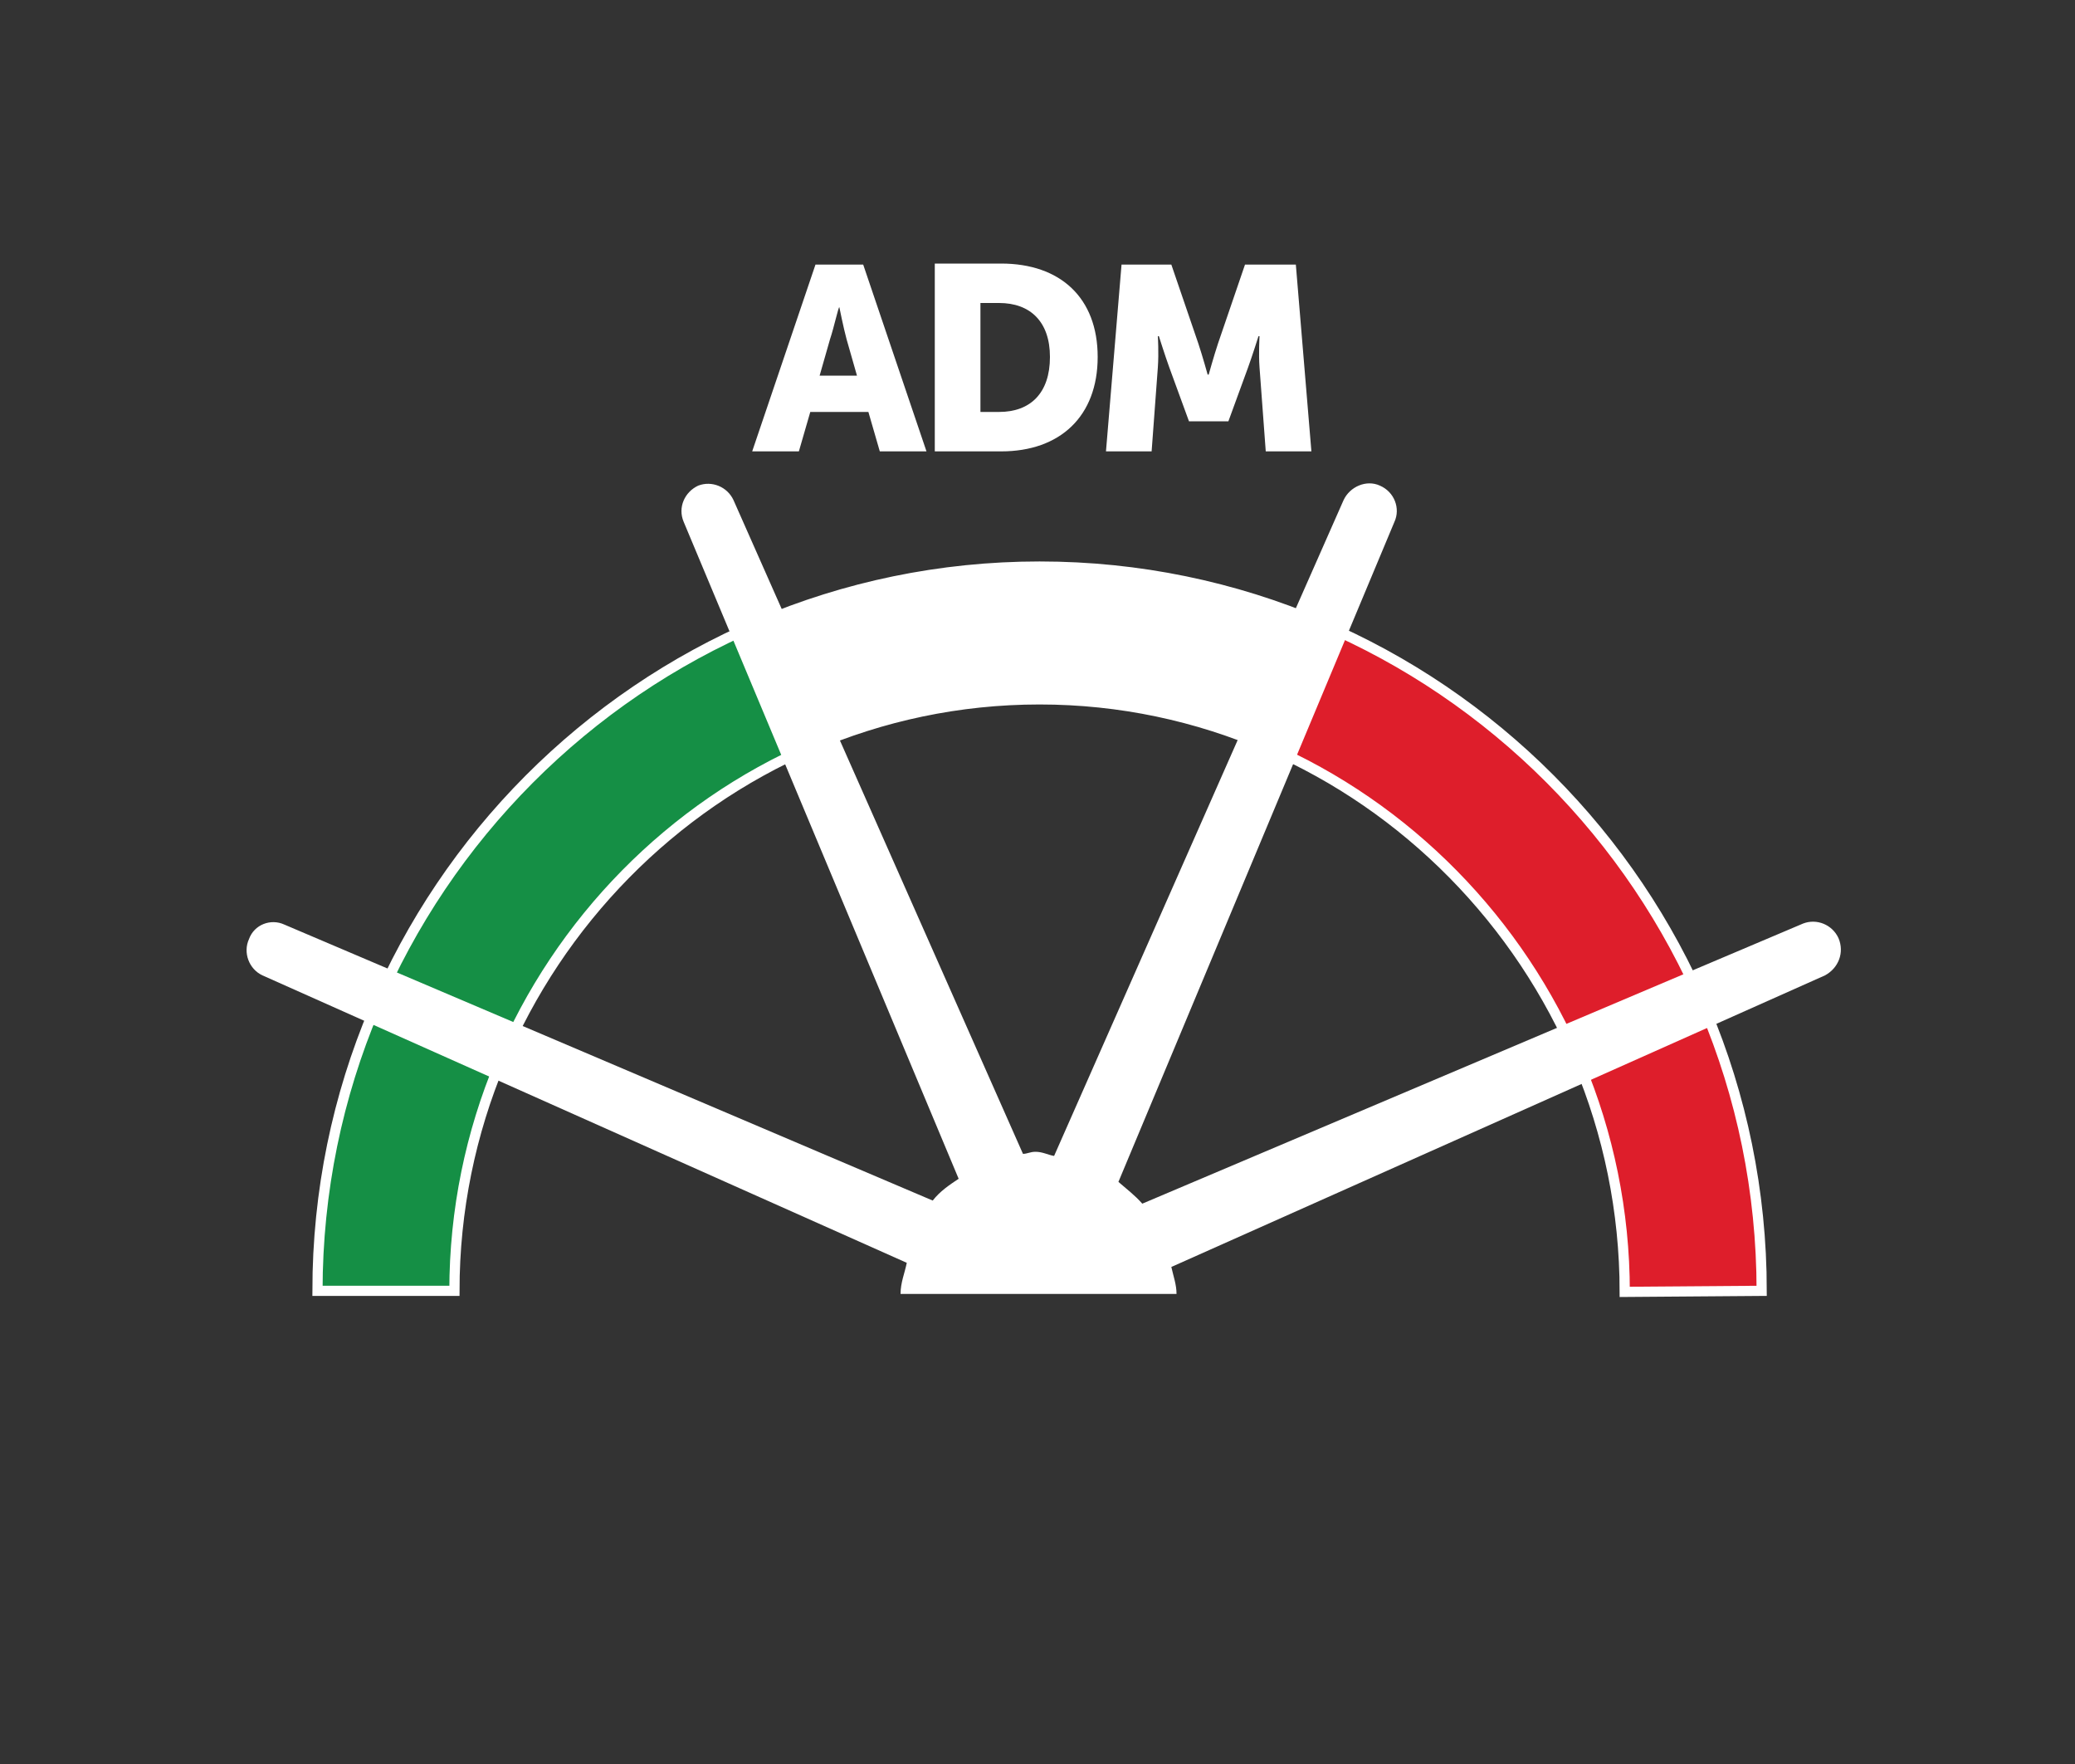
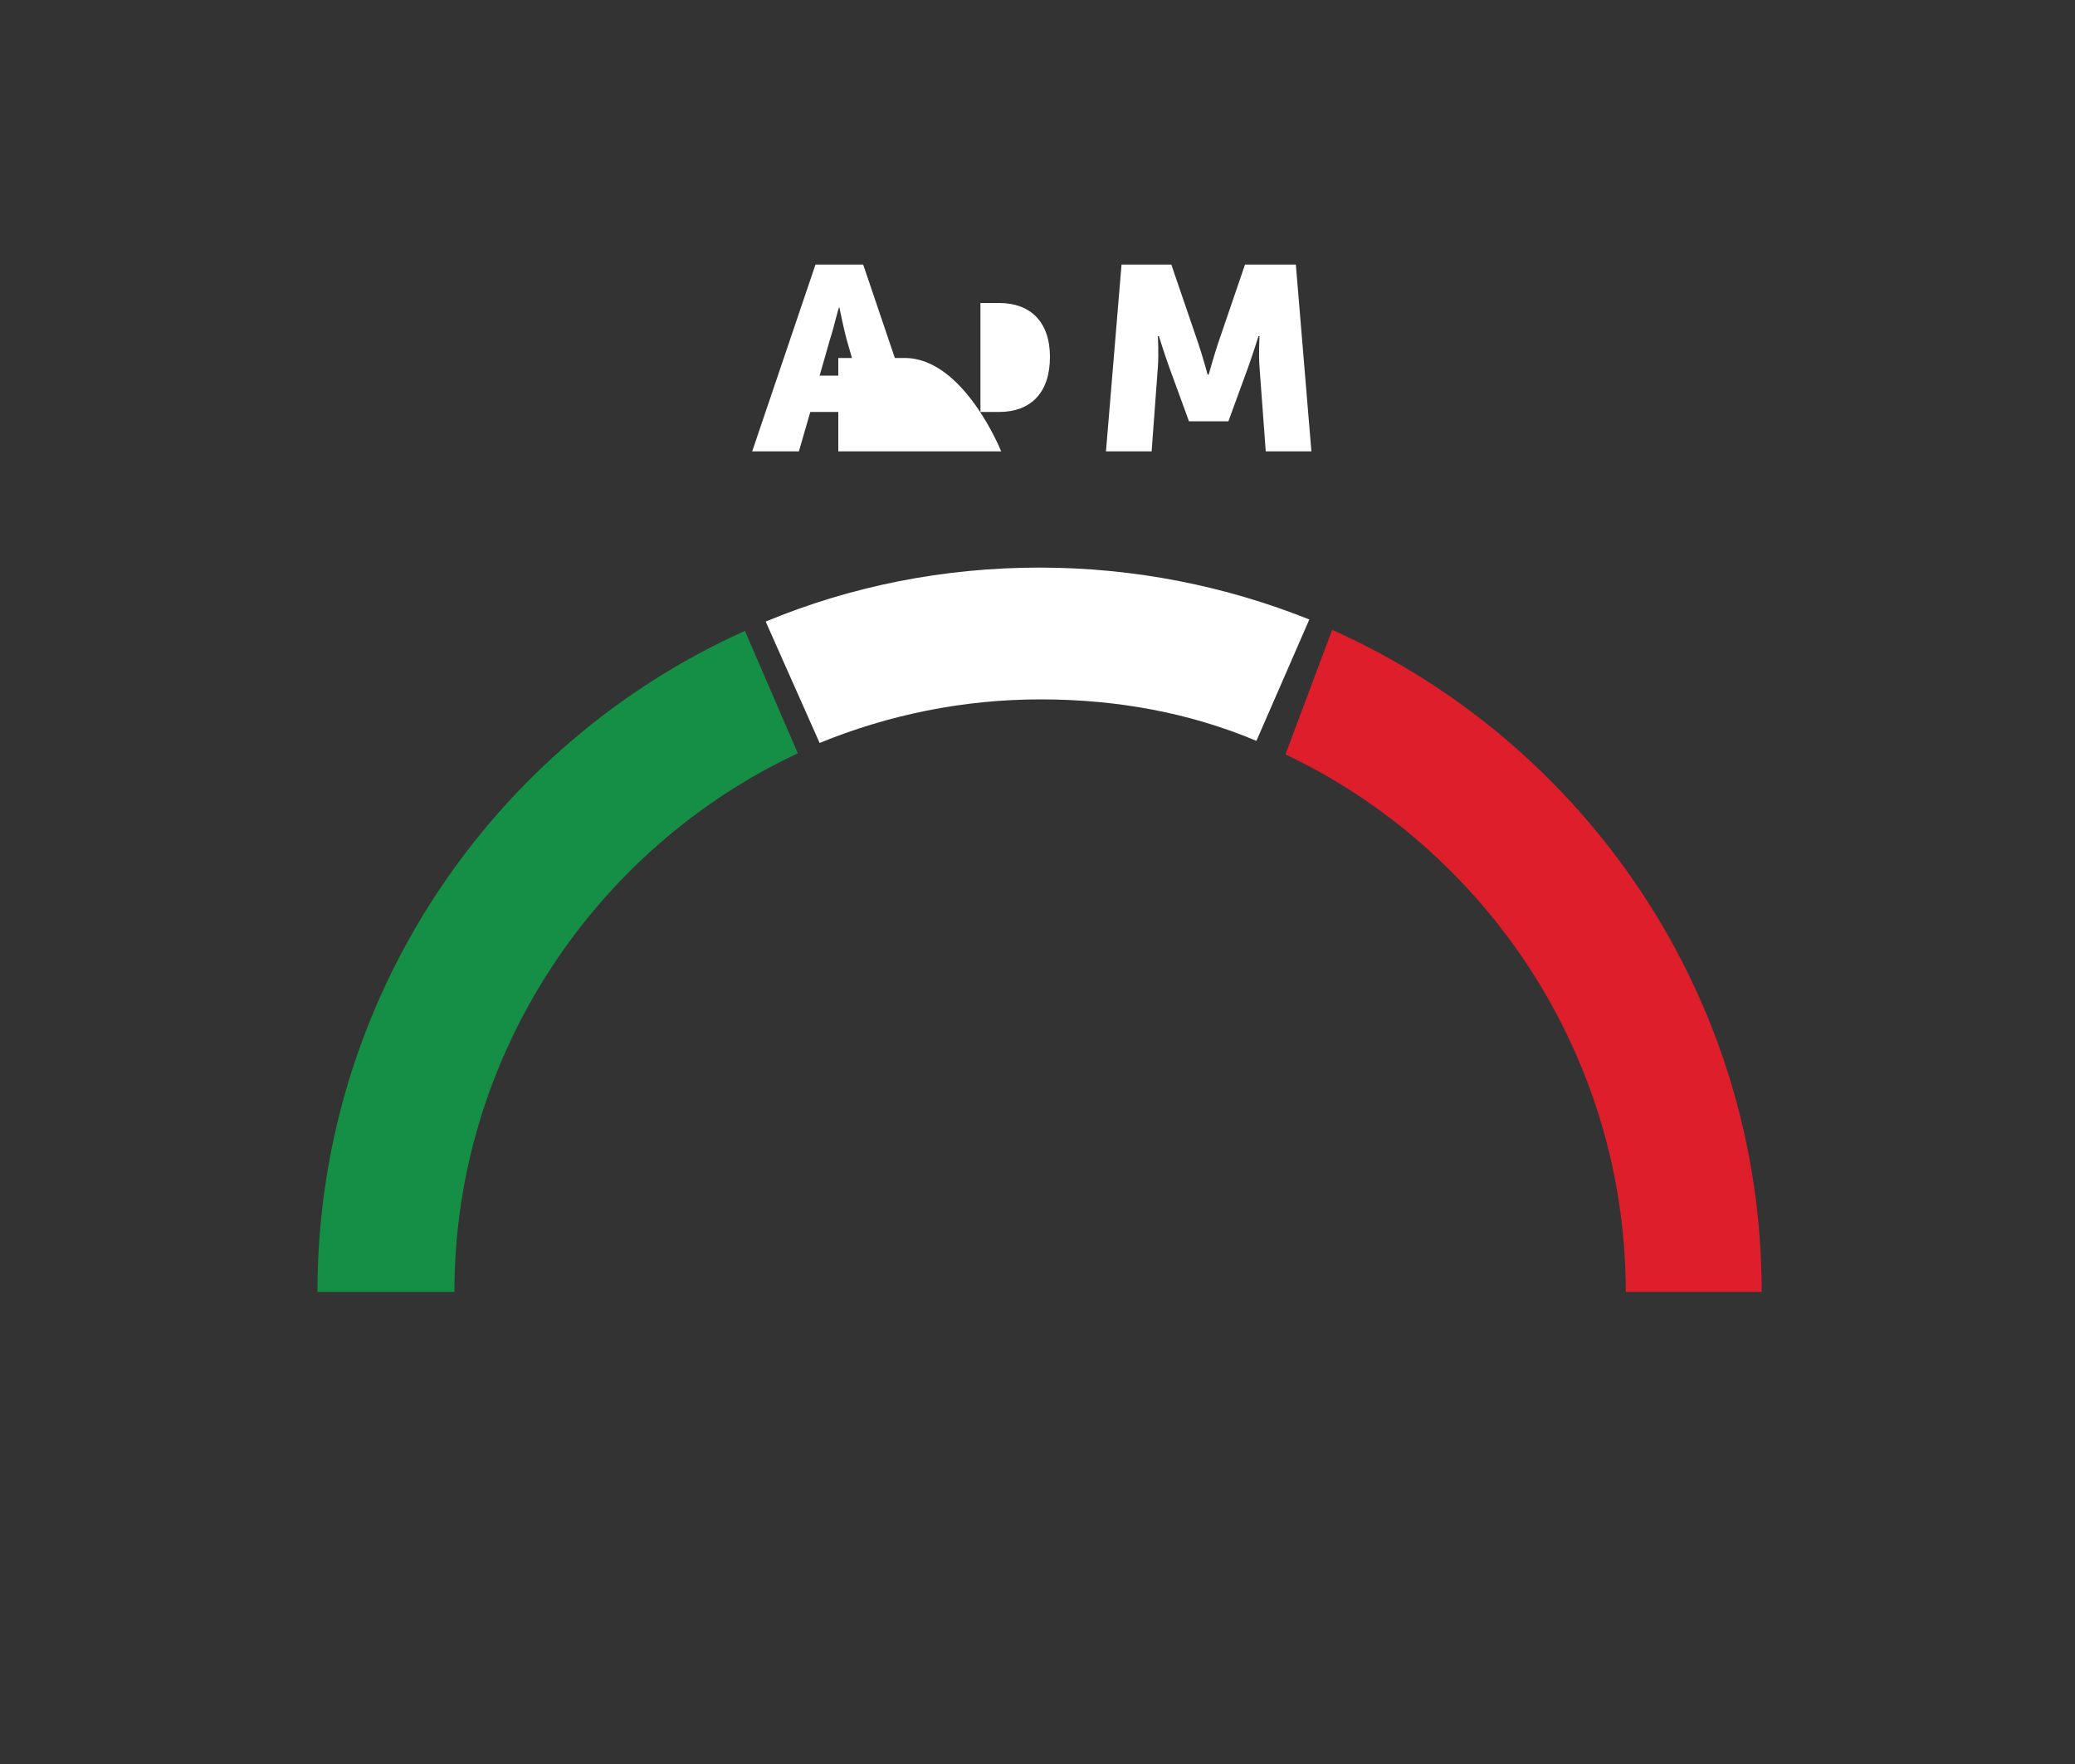
<svg xmlns="http://www.w3.org/2000/svg" version="1.1" id="Livello_1" x="0px" y="0px" viewBox="0 0 200 170" style="enable-background:new 0 0 200 170;" xml:space="preserve">
  <rect x="0" y="0" width="200" height="170" fill="#333333" stroke="none" />
  <style type="text/css">
	.st0{fill:#158F45;}
	.st1{fill:#DE1E2B;}
	.st2{fill:#FFFFFF;}
	.st3{fill:none;stroke:#FFFFFF;stroke-width:0.983;}
</style>
  <g id="XMLID_2_">
    <path id="XMLID_65_" class="st0" d="M76.9,72.6c-19.5,9.1-33.1,29.1-33.1,51.9H30.6c0-28.3,16.9-52.8,41.2-63.7L76.9,72.6z" />
    <path id="XMLID_64_" class="st1" d="M128.4,60.7c24.4,10.9,41.4,35.4,41.4,63.8h-13.1c0-22.7-13.4-42.6-32.8-51.8L128.4,60.7z" />
    <path id="XMLID_63_" class="st2" d="M73.8,59.9c8.2-3.4,17.1-5.2,26.4-5.2c9.2,0,18,1.8,26,5l-5.1,11.7c-6.4-2.7-13.4-4-20.8-4   c-7.5,0-14.7,1.5-21.3,4.2L73.8,59.9z" />
-     <path id="XMLID_62_" class="st3" d="M156.6,124.5c0-31.2-25.3-57.1-56.4-57.1c-31.2,0-56.4,25.9-56.4,57H30.6   c0-38.4,31.2-69.8,69.6-69.8s69.6,31.3,69.6,69.8L156.6,124.5z" />
-     <path id="XMLID_61_" class="st2" d="M177.2,90.4c-0.6-1.3-2.1-1.9-3.4-1.4l-63.7,27c-0.7-0.8-1.5-1.4-2.3-2.1l26.6-63.6   c0.6-1.3,0-2.9-1.4-3.5c-1.3-0.6-2.9,0.1-3.5,1.4l-27.9,63.2c-0.6-0.1-1.1-0.4-1.8-0.4c-0.5,0-0.8,0.2-1.2,0.2l-27.9-63   c-0.6-1.3-2.1-1.9-3.4-1.4c-1.3,0.6-2,2.1-1.4,3.5l26.5,63.3c-0.9,0.6-1.8,1.2-2.5,2.1L27.4,89.1c-1.3-0.6-2.9,0-3.4,1.4   c-0.6,1.3,0,2.9,1.3,3.5l62.1,27.7c-0.2,1-0.6,1.9-0.6,3h26.6c0-0.9-0.3-1.7-0.5-2.6l63-28.1C177.2,93.3,177.8,91.8,177.2,90.4" />
  </g>
  <path class="st2" d="M106.6,43.5h4.4l0.6-8.1c0.1-1.4,0-3,0-3h0.1c0,0,0.6,1.9,1,3l1.9,5.2h3.8l1.9-5.2c0.4-1.1,1-3,1-3h0.1  c0,0-0.1,1.7,0,3l0.6,8.1h4.4l-1.5-18H120l-2.6,7.6c-0.4,1.2-0.9,3-0.9,3h-0.1c0,0-0.5-1.8-0.9-3l-2.6-7.6h-4.8L106.6,43.5  L106.6,43.5z" />
-   <path class="st2" d="M84.8,43.5h4.5l-6.1-18h-4.6l-6.1,18h4.5l1.1-3.8h5.6L84.8,43.5L84.8,43.5z M80.9,29.6c0,0,0.4,2,0.7,3.1l1,3.5  h-3.6l1-3.5C80.4,31.5,80.8,29.6,80.9,29.6L80.9,29.6L80.9,29.6z M90.1,43.5h6.4c5.7,0,9.3-3.4,9.3-9.1s-3.6-9-9.3-9h-6.4V43.5  L90.1,43.5z M94.5,39.7V29.2h1.8c3,0,4.9,1.8,4.9,5.2c0,3.5-1.9,5.3-4.9,5.3H94.5L94.5,39.7z" />
+   <path class="st2" d="M84.8,43.5h4.5l-6.1-18h-4.6l-6.1,18h4.5l1.1-3.8h5.6L84.8,43.5L84.8,43.5z M80.9,29.6c0,0,0.4,2,0.7,3.1l1,3.5  h-3.6l1-3.5C80.4,31.5,80.8,29.6,80.9,29.6L80.9,29.6L80.9,29.6z M90.1,43.5h6.4s-3.6-9-9.3-9h-6.4V43.5  L90.1,43.5z M94.5,39.7V29.2h1.8c3,0,4.9,1.8,4.9,5.2c0,3.5-1.9,5.3-4.9,5.3H94.5L94.5,39.7z" />
</svg>